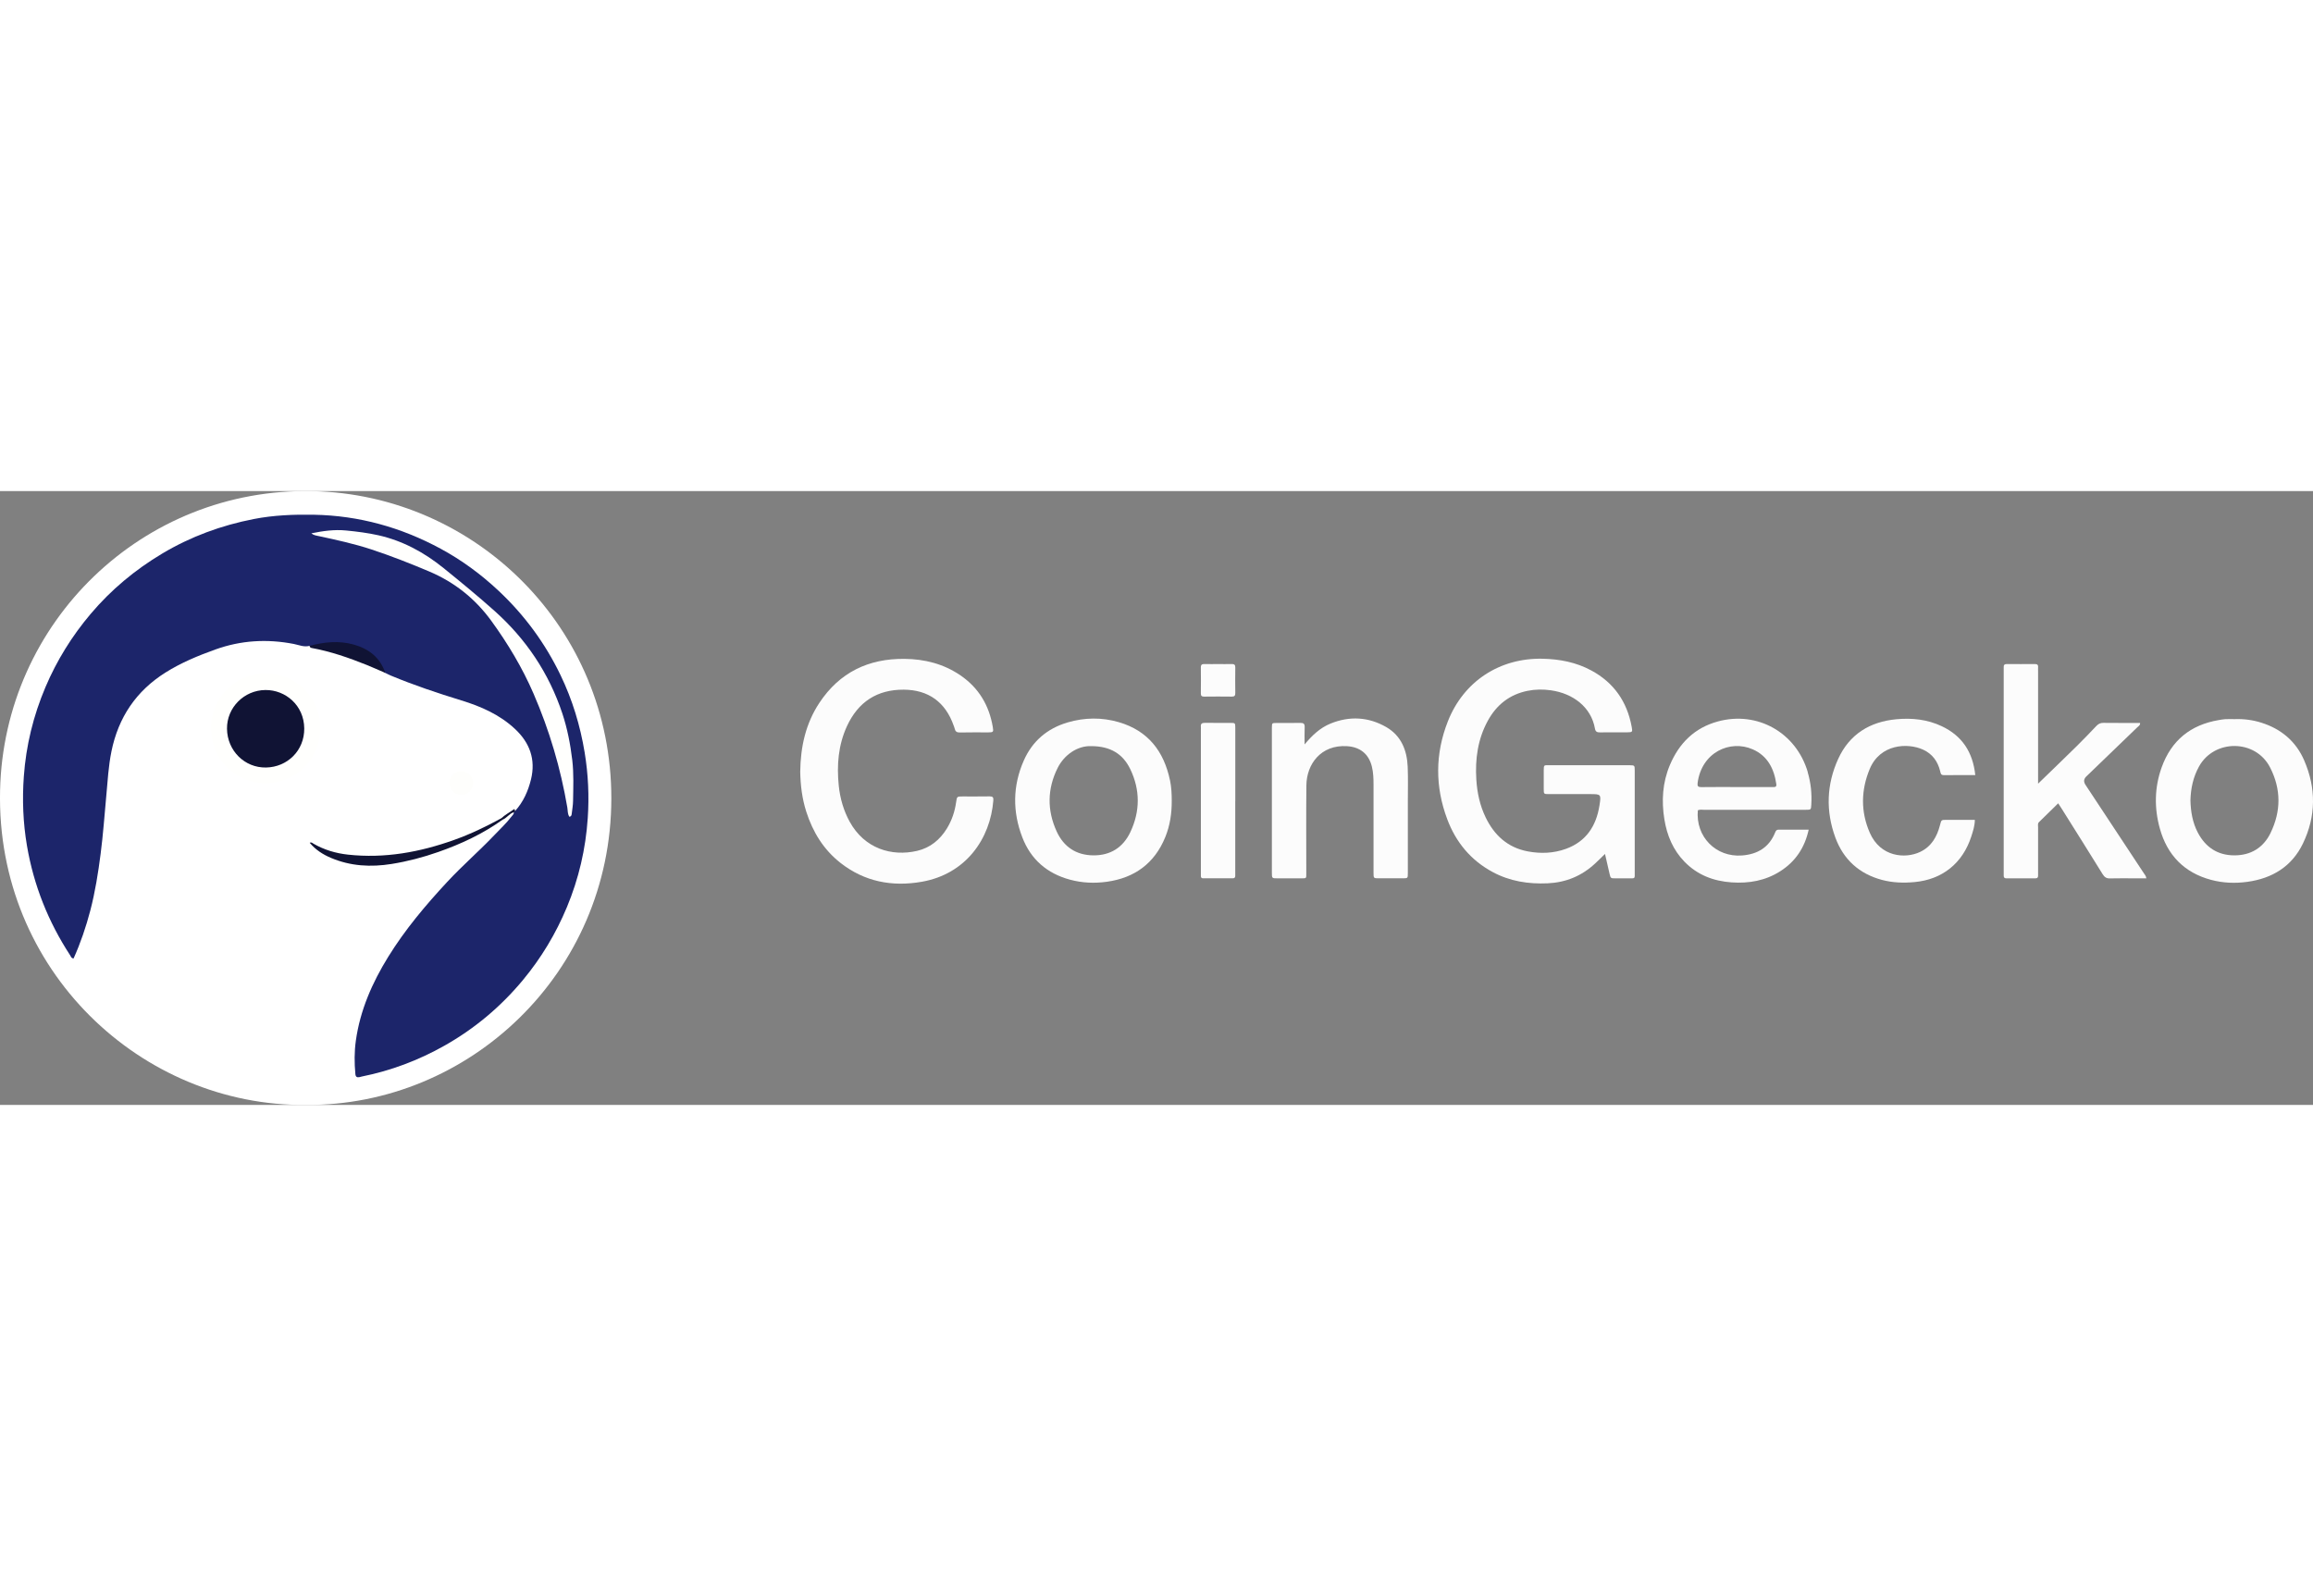
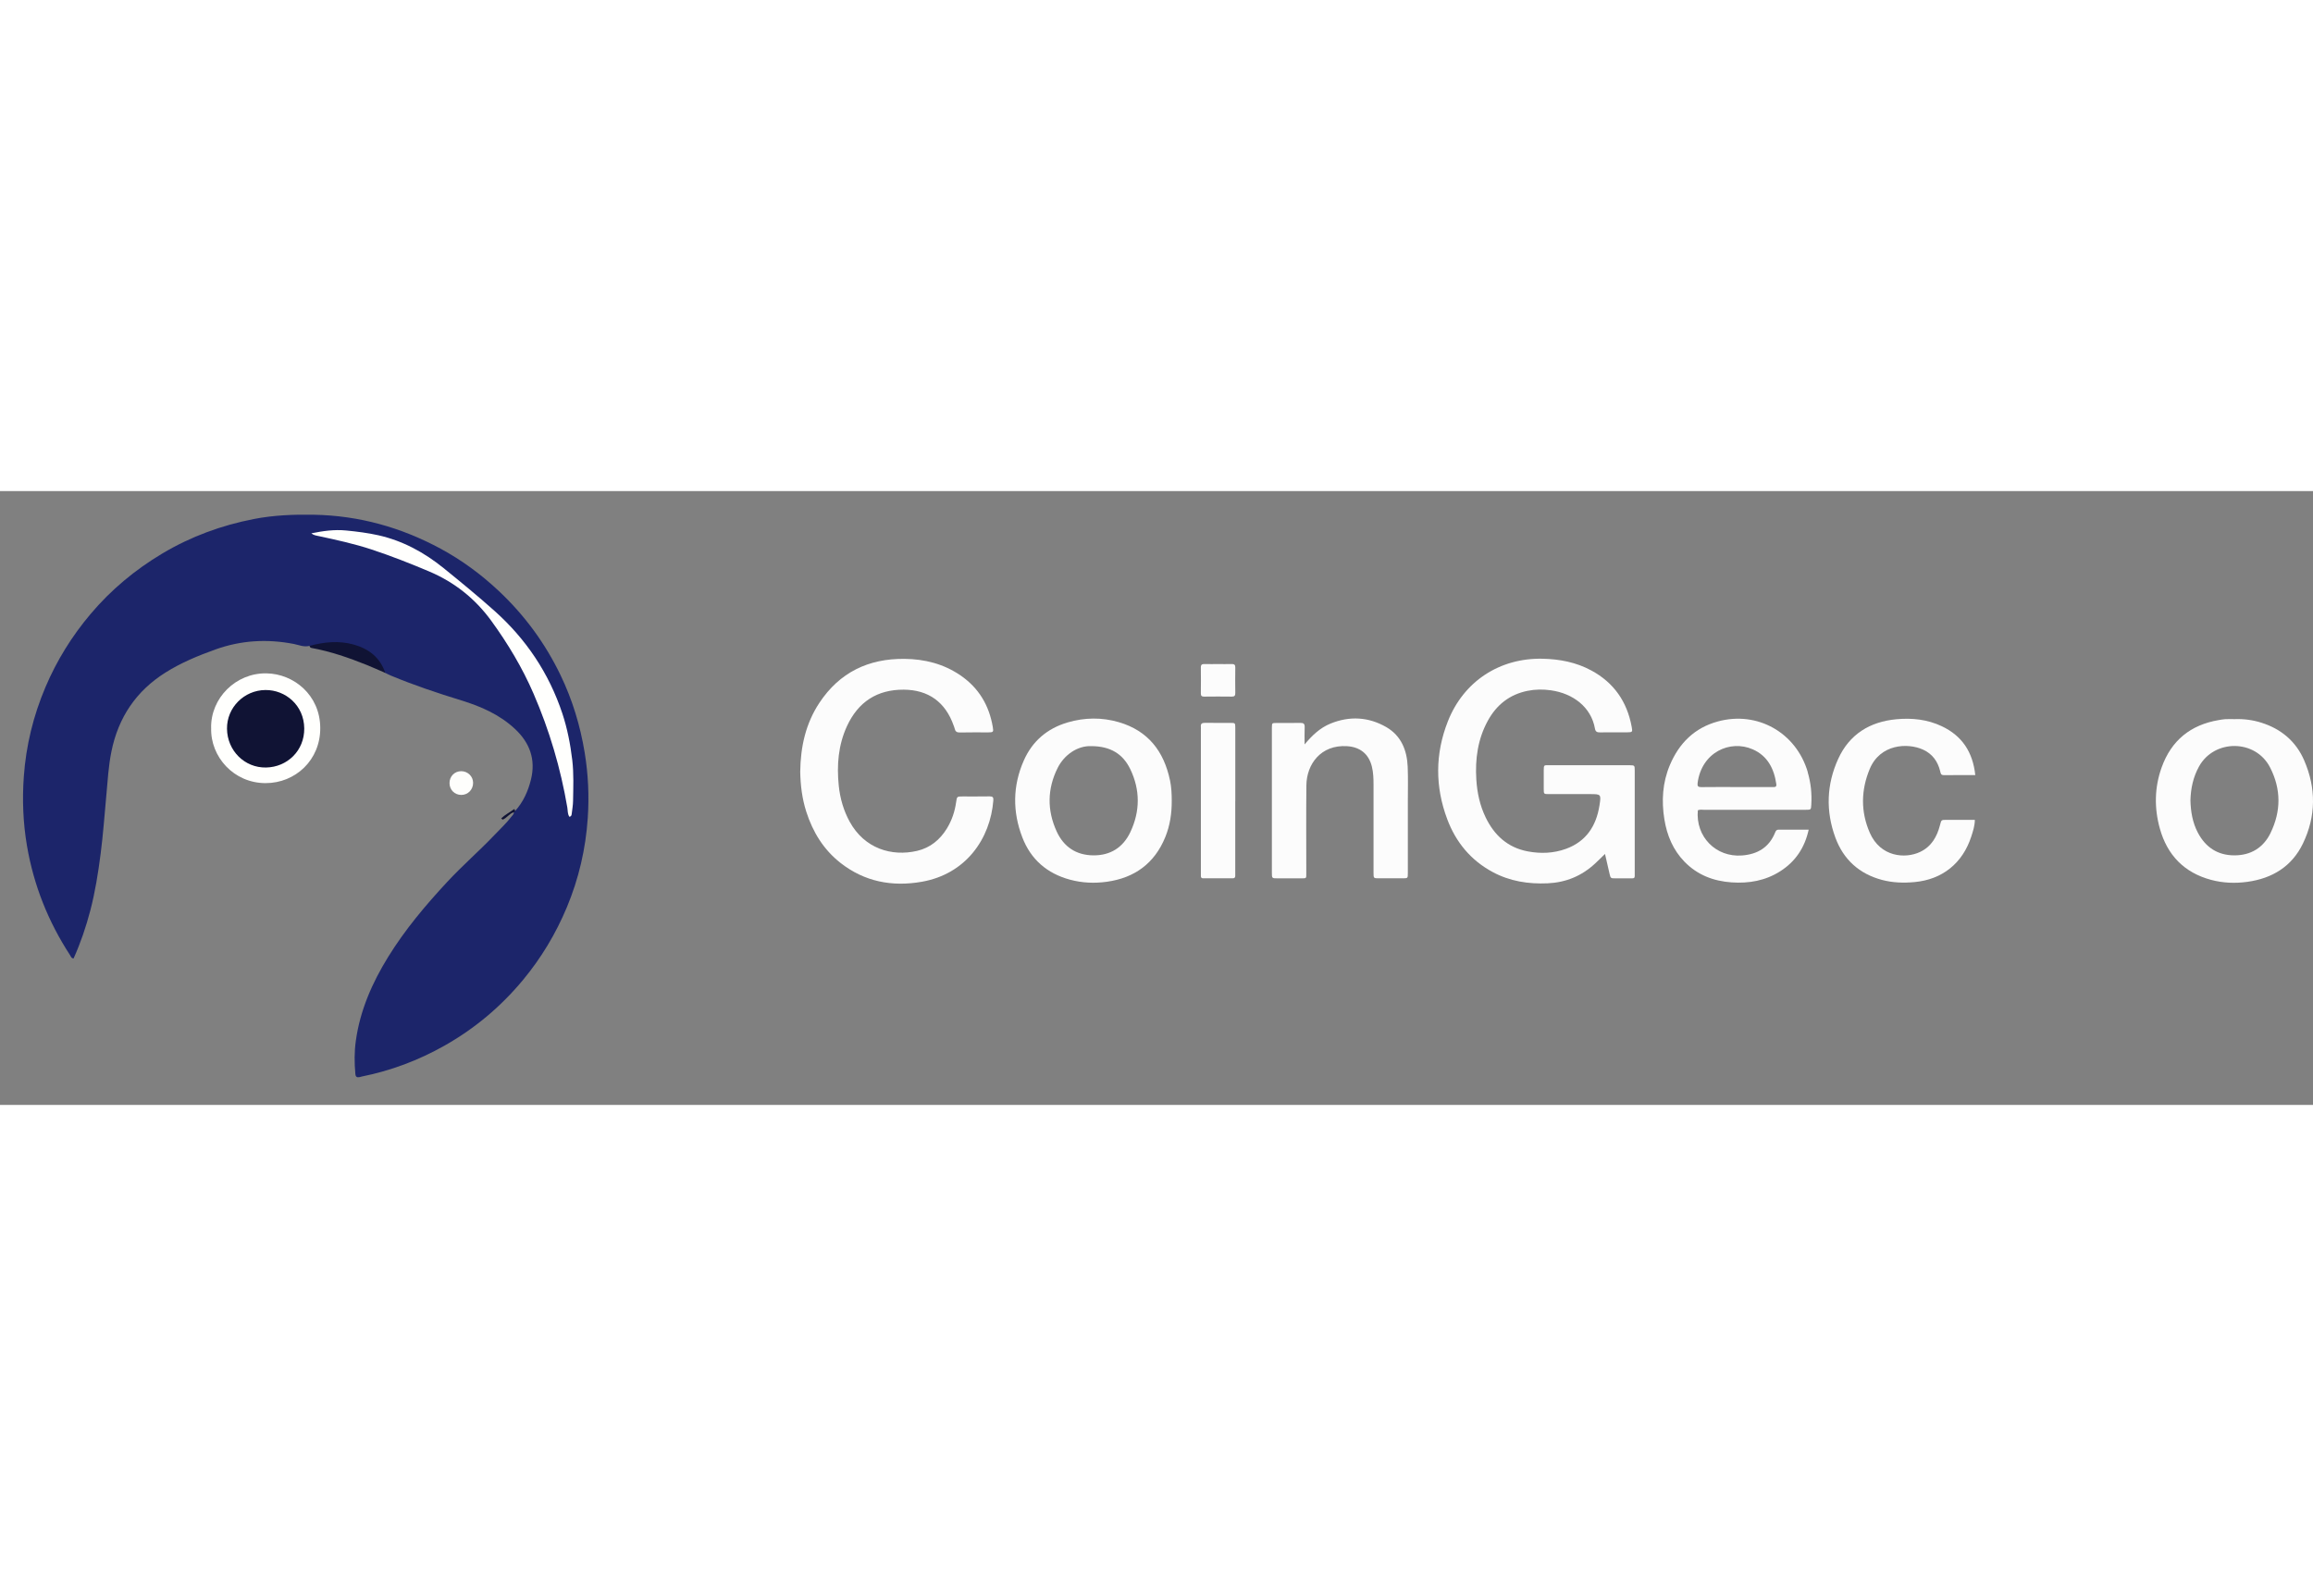
<svg xmlns="http://www.w3.org/2000/svg" width="100" height="69" viewBox="0 0 260 69" fill="none">
  <rect x="0" y="0" width="260" height="69" fill="#808080" stroke="none" />
  <g clip-path="url(#clip0_167_128)">
-     <path d="M34.367 69C15.923 69.164 -0.445 53.901 0.008 33.661C0.434 14.717 16.048 -0.413 35.155 0.008C53.474 0.413 68.742 15.37 68.719 34.563C68.693 54.211 52.69 69.141 34.364 69H34.367Z" fill="white" />
    <path opacity="0.97" d="M180.425 40.779C179.999 41.191 179.66 41.535 179.307 41.86C177.8 43.259 176.028 43.997 173.974 44.089C171.802 44.188 169.725 43.863 167.789 42.824C165.328 41.501 163.654 39.475 162.68 36.88C161.307 33.221 161.318 29.537 162.745 25.901C164.517 21.387 168.572 18.742 173.399 18.845C175.324 18.887 177.176 19.242 178.884 20.168C181.421 21.54 182.901 23.68 183.418 26.509C183.525 27.082 183.494 27.113 182.932 27.117C181.912 27.121 180.893 27.109 179.869 27.125C179.55 27.128 179.352 27.075 179.287 26.708C178.861 24.269 176.811 22.748 174.343 22.396C173.464 22.27 172.585 22.278 171.714 22.453C169.702 22.859 168.23 24.017 167.249 25.806C166.115 27.87 165.807 30.11 165.951 32.426C166.043 33.898 166.347 35.328 166.994 36.669C167.971 38.695 169.481 40.075 171.726 40.499C173.179 40.775 174.635 40.721 176.043 40.209C178.302 39.379 179.428 37.644 179.793 35.343C179.995 34.066 179.972 34.062 178.706 34.062C177.176 34.062 175.647 34.062 174.114 34.062C173.536 34.062 173.532 34.055 173.529 33.504C173.525 32.805 173.529 32.105 173.529 31.41C173.529 30.744 173.559 30.817 174.152 30.817C177.142 30.817 180.136 30.817 183.126 30.817C183.148 30.817 183.171 30.817 183.194 30.817C183.746 30.828 183.753 30.828 183.757 31.41C183.761 32.27 183.757 33.133 183.757 33.993C183.757 36.929 183.757 39.865 183.757 42.801C183.757 43.634 183.848 43.523 183 43.531C182.536 43.535 182.072 43.531 181.608 43.531C181.049 43.531 181.045 43.527 180.923 43.003C180.76 42.304 180.604 41.604 180.413 40.782L180.425 40.779Z" fill="white" />
    <path opacity="0.97" d="M89.952 31.551C89.986 28.734 90.568 26.123 92.105 23.803C94.372 20.378 97.624 18.818 101.668 18.86C103.935 18.883 106.072 19.418 107.974 20.722C110.021 22.125 111.188 24.089 111.599 26.524C111.694 27.082 111.656 27.121 111.093 27.125C110.028 27.128 108.959 27.109 107.894 27.136C107.548 27.144 107.381 27.017 107.312 26.696C107.29 26.582 107.24 26.475 107.202 26.368C106.278 23.726 104.368 22.339 101.584 22.323C98.583 22.308 96.46 23.707 95.205 26.425C94.224 28.558 94.049 30.817 94.284 33.122C94.433 34.544 94.821 35.905 95.513 37.166C97.175 40.19 100.234 41.107 103.09 40.442C104.566 40.098 105.662 39.196 106.445 37.915C106.997 37.013 107.328 36.023 107.476 34.972C107.567 34.326 107.575 34.326 108.187 34.326C109.207 34.326 110.23 34.334 111.249 34.318C111.584 34.315 111.687 34.422 111.66 34.766C111.325 39.077 108.579 43.049 103.611 43.917C100.298 44.498 97.191 43.92 94.482 41.799C92.576 40.304 91.363 38.324 90.629 36.031C90.157 34.555 89.978 33.034 89.952 31.555V31.551Z" fill="white" />
-     <path opacity="0.97" d="M229.094 32.893C230.566 31.463 232.023 30.068 233.461 28.65C234.206 27.916 234.929 27.159 235.648 26.402C235.869 26.169 236.105 26.05 236.435 26.054C237.801 26.07 239.17 26.062 240.563 26.062C240.589 26.337 240.369 26.433 240.239 26.563C238.337 28.405 236.428 30.24 234.518 32.078C234.227 32.359 234.196 32.673 234.427 33.023C236.618 36.34 238.809 39.655 240.996 42.973C241.095 43.122 241.232 43.255 241.266 43.531H240.038C239.087 43.531 238.136 43.512 237.185 43.538C236.785 43.55 236.569 43.408 236.359 43.072C234.83 40.599 233.282 38.145 231.738 35.683C231.627 35.507 231.513 35.335 231.357 35.098C230.623 35.813 229.912 36.509 229.204 37.204C229.03 37.376 229.098 37.598 229.098 37.801C229.094 39.456 229.098 41.107 229.098 42.762C229.098 42.904 229.09 43.041 229.098 43.183C229.109 43.404 229.045 43.535 228.794 43.531C227.702 43.523 226.614 43.527 225.522 43.531C225.317 43.531 225.23 43.431 225.233 43.233C225.237 43.068 225.233 42.908 225.233 42.743C225.233 35.24 225.233 27.74 225.233 20.236C225.233 20.095 225.241 19.957 225.233 19.816C225.214 19.556 225.313 19.437 225.591 19.441C226.633 19.453 227.679 19.449 228.721 19.441C228.972 19.441 229.121 19.506 229.098 19.793C229.087 19.953 229.098 20.118 229.098 20.282C229.098 24.265 229.098 28.248 229.098 32.235C229.098 32.465 229.098 32.694 229.098 32.893H229.094Z" fill="white" />
    <path opacity="0.97" d="M146.655 28.466C147.499 27.461 148.382 26.616 149.55 26.138C151.699 25.259 153.833 25.378 155.833 26.532C157.503 27.499 158.161 29.131 158.237 31C158.291 32.327 158.253 33.657 158.253 34.983C158.253 37.64 158.253 40.297 158.253 42.95C158.253 43.519 158.245 43.523 157.697 43.527C156.792 43.531 155.887 43.531 154.985 43.527C154.403 43.527 154.396 43.519 154.396 42.9C154.396 39.593 154.396 36.283 154.396 32.977C154.396 32.3 154.373 31.627 154.209 30.966C153.859 29.548 152.882 28.768 151.429 28.676C148.458 28.485 146.875 30.721 146.849 33.069C146.815 36.237 146.837 39.406 146.837 42.575C146.837 42.69 146.837 42.808 146.837 42.923C146.837 43.561 146.883 43.531 146.236 43.531C145.354 43.531 144.475 43.531 143.593 43.531C142.973 43.531 142.969 43.527 142.969 42.869C142.969 41.543 142.969 40.213 142.969 38.886V27.006C142.969 26.864 142.969 26.727 142.969 26.585C142.98 26.077 142.98 26.07 143.456 26.066C144.361 26.058 145.266 26.077 146.168 26.058C146.522 26.05 146.67 26.157 146.655 26.532C146.632 27.178 146.647 27.824 146.647 28.47L146.655 28.466Z" fill="white" />
    <path opacity="0.97" d="M222.042 31.925C220.798 31.925 219.646 31.918 218.489 31.929C218.155 31.929 218.147 31.719 218.09 31.482C217.82 30.381 217.211 29.537 216.165 29.062C214.419 28.271 211.346 28.432 210.178 31.226C209.185 33.6 209.14 36.042 210.186 38.42C211.38 41.138 214.161 41.356 215.831 40.564C217.109 39.96 217.736 38.852 218.075 37.537C218.223 36.964 218.212 36.956 218.775 36.956C219.836 36.956 220.901 36.956 221.989 36.956C221.981 37.652 221.776 38.244 221.586 38.837C220.612 41.841 218.326 43.664 215.214 43.951C213.978 44.066 212.757 44.028 211.559 43.71C208.999 43.03 207.223 41.425 206.31 38.951C205.218 35.985 205.313 32.992 206.622 30.117C207.888 27.327 210.193 25.92 213.187 25.645C214.937 25.485 216.66 25.668 218.276 26.433C220.547 27.511 221.761 29.326 222.038 31.925H222.042Z" fill="white" />
    <path opacity="0.97" d="M138.853 34.846C138.853 37.476 138.853 40.106 138.853 42.732C138.853 42.896 138.849 43.057 138.853 43.221C138.861 43.42 138.785 43.527 138.576 43.527C137.465 43.527 136.35 43.527 135.24 43.527C135.068 43.527 134.985 43.447 134.989 43.275C134.989 43.133 134.989 42.996 134.989 42.854C134.989 37.499 134.989 32.147 134.989 26.792C134.989 26.7 135 26.605 134.989 26.513C134.939 26.131 135.126 26.047 135.472 26.05C136.423 26.07 137.37 26.05 138.321 26.058C138.846 26.058 138.853 26.07 138.857 26.605C138.861 29.349 138.857 32.094 138.857 34.842H138.853V34.846Z" fill="white" />
    <path opacity="0.97" d="M136.921 19.445C137.431 19.445 137.937 19.456 138.446 19.441C138.732 19.434 138.865 19.518 138.857 19.831C138.842 20.783 138.846 21.735 138.857 22.686C138.861 22.973 138.789 23.107 138.473 23.103C137.434 23.088 136.392 23.092 135.354 23.103C135.095 23.103 134.981 23.027 134.985 22.748C134.996 21.773 135 20.798 134.985 19.823C134.981 19.506 135.118 19.434 135.399 19.441C135.909 19.456 136.415 19.445 136.925 19.445H136.921Z" fill="white" />
    <path d="M34.797 17.396C34.181 17.568 33.606 17.301 33.032 17.186C30.031 16.601 27.098 16.769 24.211 17.805C22.264 18.505 20.365 19.288 18.608 20.393C15.299 22.473 13.302 25.446 12.526 29.269C12.191 30.913 12.1 32.583 11.948 34.25C11.746 36.425 11.594 38.603 11.312 40.771C11.035 42.919 10.7 45.048 10.152 47.143C9.669 48.989 9.057 50.793 8.273 52.533C8.022 52.533 7.973 52.315 7.881 52.173C5.424 48.408 3.792 44.322 3.032 39.873C2.59 37.285 2.491 34.681 2.678 32.082C2.925 28.608 3.747 25.248 5.112 22.033C6.386 19.032 8.087 16.295 10.183 13.815C12.48 11.093 15.185 8.845 18.239 7.022C21.438 5.114 24.881 3.853 28.528 3.142C30.765 2.706 33.032 2.618 35.307 2.66C40.362 2.756 45.09 4.079 49.525 6.475C51.903 7.76 54.063 9.35 56.041 11.204C58.955 13.937 61.283 17.102 63.013 20.699C64.341 23.459 65.223 26.36 65.722 29.391C66.125 31.841 66.235 34.303 66.068 36.765C65.836 40.22 65.06 43.565 63.725 46.768C62.481 49.754 60.83 52.498 58.768 54.979C56.277 57.976 53.337 60.438 49.944 62.349C47.034 63.989 43.949 65.151 40.674 65.808C40.583 65.827 40.495 65.858 40.404 65.877C40.13 65.927 39.978 65.854 39.947 65.533C39.829 64.275 39.826 63.022 40.001 61.775C40.48 58.35 41.842 55.262 43.641 52.349C45.531 49.291 47.833 46.558 50.271 43.932C51.963 42.109 53.846 40.48 55.562 38.68C56.22 37.992 56.916 37.338 57.502 36.581C57.612 36.436 57.772 36.318 57.764 36.107L57.783 36.042L57.829 35.993L57.894 35.97C58.822 34.949 59.366 33.722 59.689 32.407C60.237 30.163 59.544 28.279 57.886 26.735C56.163 25.125 54.067 24.208 51.861 23.531C49.183 22.709 46.528 21.819 43.937 20.741C43.724 20.653 43.523 20.542 43.314 20.443C43.097 20.294 42.956 20.083 42.846 19.85C42.211 18.509 41.05 17.843 39.704 17.446C38.441 17.075 37.159 17.121 35.873 17.358C35.523 17.423 35.166 17.603 34.801 17.4L34.797 17.396Z" fill="#1C256A" />
    <path d="M23.732 26.639C23.667 23.279 26.497 20.435 29.947 20.489C33.024 20.535 35.972 22.924 35.999 26.608C36.026 30.244 33.188 32.835 29.841 32.828C26.276 32.82 23.648 29.873 23.736 26.639H23.732Z" fill="#FFFFFD" />
    <path d="M50.529 32.824C50.529 32.071 51.089 31.494 51.83 31.486C52.568 31.478 53.173 32.059 53.181 32.782C53.192 33.554 52.595 34.166 51.838 34.154C51.089 34.143 50.533 33.577 50.529 32.824Z" fill="#FEFEFC" />
    <path opacity="0.97" d="M203.209 31.589C201.905 27.155 197.561 24.689 193.122 25.89C190.49 26.601 188.751 28.325 187.705 30.802C186.876 32.767 186.754 34.819 187.089 36.902C187.382 38.707 188.063 40.346 189.36 41.673C190.809 43.156 192.608 43.844 194.647 43.986C196.595 44.119 198.44 43.798 200.106 42.739C201.814 41.654 202.863 40.098 203.312 38.057C202.152 38.057 201.041 38.057 199.931 38.057C199.702 38.057 199.619 38.179 199.543 38.37C198.869 40.041 197.588 40.817 195.834 40.958C192.897 41.195 190.581 38.86 190.851 35.882C191.091 35.771 191.349 35.828 191.597 35.828C195.4 35.825 199.2 35.828 203.004 35.825C203.571 35.825 203.571 35.817 203.605 35.251C203.681 34.009 203.552 32.789 203.198 31.593L203.209 31.589ZM199.368 33.267C199.227 33.267 199.09 33.267 198.949 33.267C197.698 33.267 196.446 33.267 195.195 33.267C193.875 33.267 192.551 33.256 191.231 33.275C190.885 33.279 190.779 33.16 190.824 32.828C191.262 29.357 194.48 27.912 197.025 29.032C198.679 29.758 199.425 31.203 199.672 32.942C199.71 33.21 199.588 33.271 199.364 33.271L199.368 33.267Z" fill="white" />
    <path opacity="0.97" d="M259.011 30.274C258.083 28.134 256.428 26.738 254.199 26.035C253.218 25.725 252.21 25.596 251.187 25.634C250.84 25.634 250.491 25.618 250.144 25.637C249.89 25.653 249.638 25.703 249.387 25.744C246.238 26.28 244.074 28.027 242.986 31.062C242.175 33.325 242.145 35.641 242.784 37.934C243.617 40.924 245.527 42.896 248.547 43.703C249.886 44.062 251.255 44.112 252.621 43.924C255.416 43.538 257.623 42.208 258.874 39.605C260.346 36.539 260.361 33.39 259.011 30.278V30.274ZM255.23 38.431C254.416 40.098 253.001 40.954 251.141 40.947C249.277 40.939 247.927 40.041 247.059 38.401C246.462 37.266 246.253 36.035 246.223 34.75C246.261 33.42 246.531 32.143 247.189 30.955C248.897 27.874 253.526 27.87 255.169 31.054C256.424 33.493 256.421 35.985 255.226 38.431H255.23Z" fill="white" />
-     <path opacity="0.97" d="M131.516 32.514C130.835 29.242 129.04 26.933 125.772 25.978C123.863 25.42 121.923 25.443 120.009 26.005C117.723 26.681 116.046 28.099 115.08 30.293C113.828 33.133 113.809 36.042 114.916 38.921C115.871 41.409 117.7 42.984 120.272 43.68C121.637 44.05 123.022 44.108 124.41 43.917C127.526 43.485 129.77 41.864 130.983 38.906C131.52 37.594 131.721 36.218 131.714 34.808C131.714 34.039 131.676 33.271 131.52 32.514H131.516ZM127.062 38.332C126.24 40.064 124.814 40.966 122.896 40.947C120.976 40.931 119.572 39.995 118.777 38.256C117.689 35.878 117.716 33.47 118.887 31.123C119.629 29.636 121.128 28.611 122.668 28.669C124.852 28.676 126.24 29.571 127.054 31.26C128.176 33.596 128.168 35.989 127.062 38.328V38.332Z" fill="white" />
+     <path opacity="0.97" d="M131.516 32.514C130.835 29.242 129.04 26.933 125.772 25.978C123.863 25.42 121.923 25.443 120.009 26.005C117.723 26.681 116.046 28.099 115.08 30.293C113.828 33.133 113.809 36.042 114.916 38.921C115.871 41.409 117.7 42.984 120.272 43.68C121.637 44.05 123.022 44.108 124.41 43.917C127.526 43.485 129.77 41.864 130.983 38.906C131.52 37.594 131.721 36.218 131.714 34.808C131.714 34.039 131.676 33.271 131.52 32.514H131.516M127.062 38.332C126.24 40.064 124.814 40.966 122.896 40.947C120.976 40.931 119.572 39.995 118.777 38.256C117.689 35.878 117.716 33.47 118.887 31.123C119.629 29.636 121.128 28.611 122.668 28.669C124.852 28.676 126.24 29.571 127.054 31.26C128.176 33.596 128.168 35.989 127.062 38.328V38.332Z" fill="white" />
    <path d="M34.991 4.751C36.292 4.484 37.578 4.3 38.905 4.43C40.126 4.549 41.34 4.702 42.538 4.969C45.284 5.589 47.684 6.896 49.864 8.658C51.792 10.218 53.709 11.792 55.562 13.444C59.122 16.616 61.701 20.454 63.211 24.995C63.774 26.696 64.113 28.447 64.326 30.228C64.508 31.765 64.44 33.294 64.417 34.831C64.409 35.316 64.322 35.802 64.265 36.283C64.25 36.417 64.227 36.562 64.01 36.616C63.789 36.314 63.831 35.92 63.774 35.58C63.021 31.161 61.762 26.899 59.982 22.786C58.711 19.846 57.076 17.125 55.197 14.545C53.386 12.068 51.062 10.229 48.243 9.036C46.109 8.134 43.956 7.286 41.75 6.559C39.81 5.921 37.821 5.489 35.832 5.061C35.546 5 35.25 4.969 34.995 4.748L34.991 4.751Z" fill="#FFFFFD" />
-     <path d="M56.498 36.937C54.272 38.531 51.823 39.674 49.255 40.572C47.551 41.172 45.805 41.627 44.021 41.914C41.693 42.288 39.407 42.166 37.205 41.233C36.3 40.851 35.482 40.331 34.816 39.536C35.006 39.429 35.128 39.571 35.238 39.636C36.444 40.331 37.745 40.717 39.118 40.866C43.23 41.314 47.182 40.595 51.043 39.215C52.88 38.558 54.63 37.72 56.338 36.784C56.479 36.738 56.513 36.807 56.494 36.933L56.498 36.937Z" fill="#101334" />
    <path d="M34.797 17.396C36.433 16.964 38.08 16.788 39.734 17.247C41.442 17.717 42.72 18.692 43.31 20.439C42.614 20.141 41.922 19.827 41.222 19.544C39.206 18.734 37.155 18.023 35.014 17.633C34.877 17.606 34.824 17.522 34.801 17.4L34.797 17.396Z" fill="#101334" />
    <path d="M56.498 36.937C56.444 36.887 56.395 36.837 56.342 36.788C56.756 36.39 57.27 36.13 57.726 35.794C57.897 35.668 57.863 35.878 57.89 35.966L57.897 35.958C57.848 36.008 57.798 36.054 57.753 36.107L57.757 36.1C57.247 36.241 56.981 36.757 56.494 36.933L56.498 36.937Z" fill="#101334" />
    <path d="M57.753 36.111C57.76 36.023 57.81 35.974 57.897 35.962C57.886 36.046 57.844 36.103 57.753 36.111Z" fill="#101334" />
    <path d="M29.837 22.362C32.096 22.343 34.177 24.086 34.2 26.677C34.223 29.177 32.294 31.027 29.913 31.073C27.49 31.123 25.546 29.173 25.516 26.715C25.489 24.342 27.433 22.381 29.837 22.362Z" fill="#101334" />
  </g>
  <defs>
    <clipPath id="clip0_167_128">
      <rect width="260" height="69" fill="white" />
    </clipPath>
  </defs>
</svg>